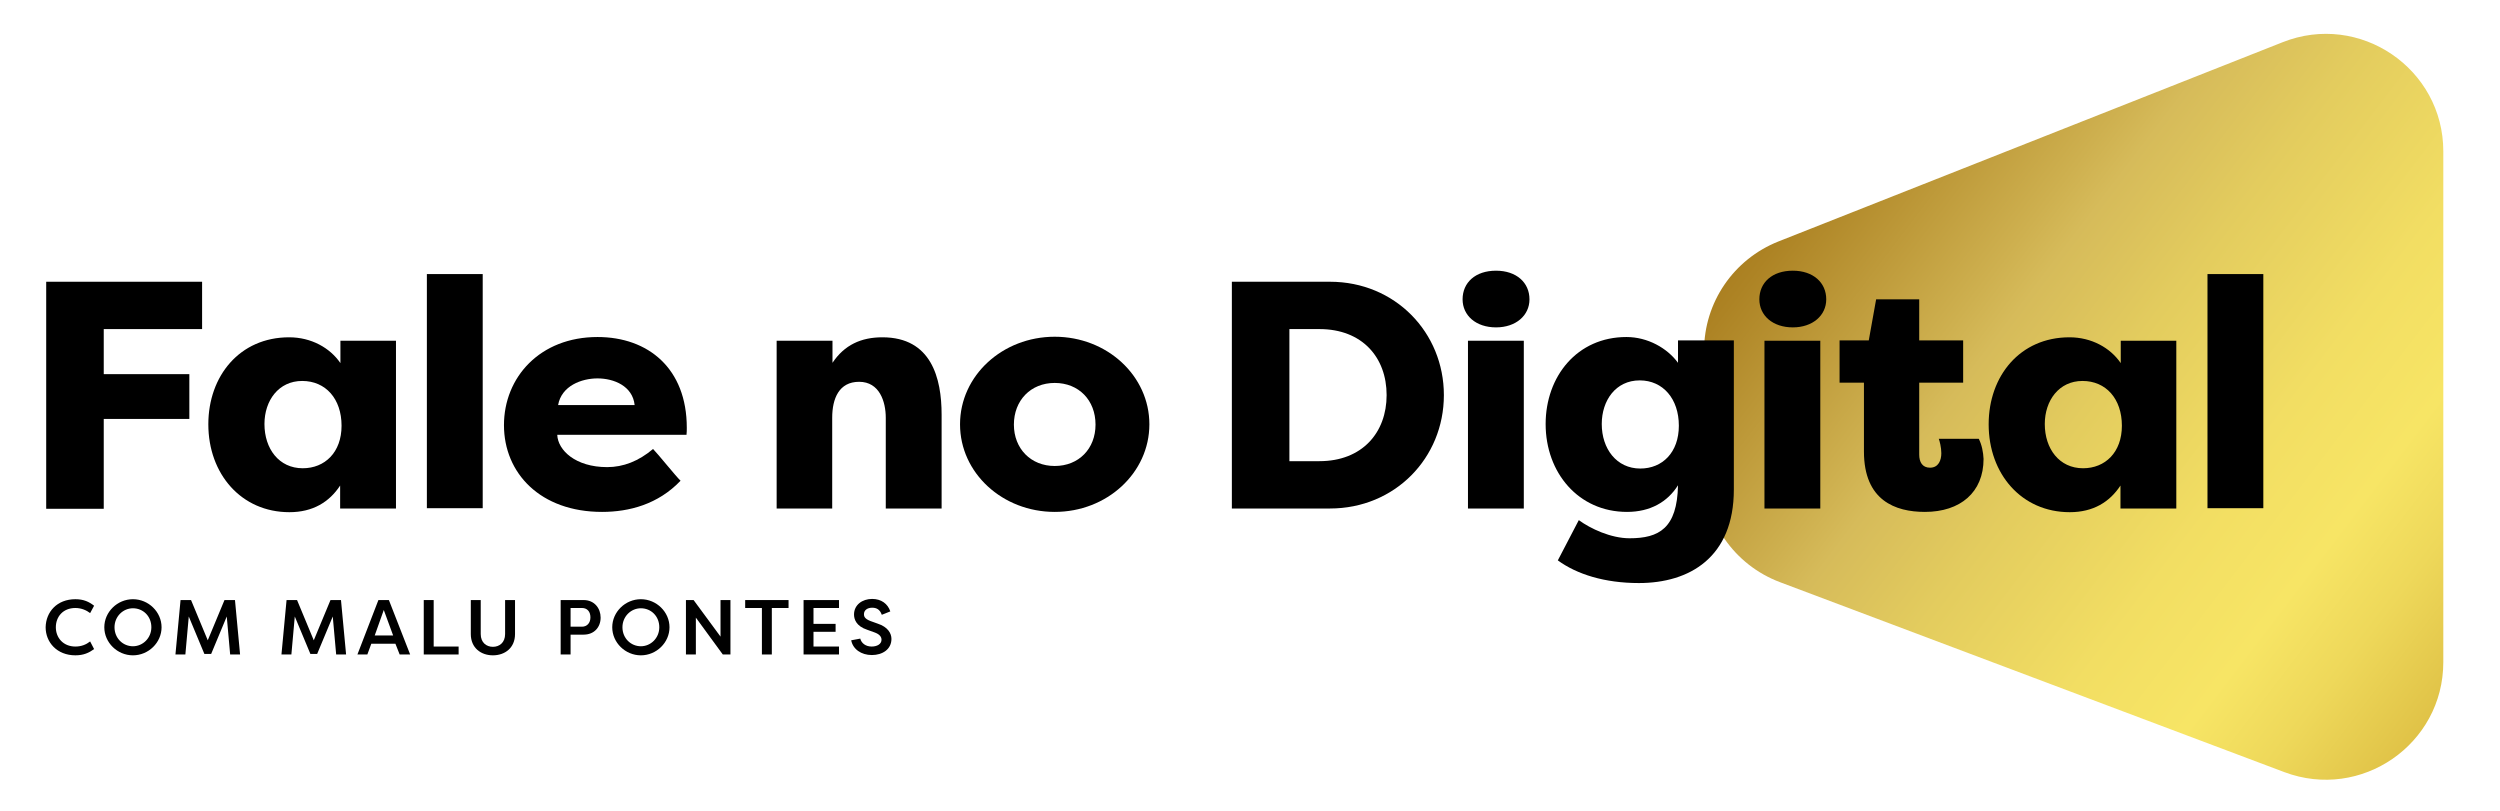
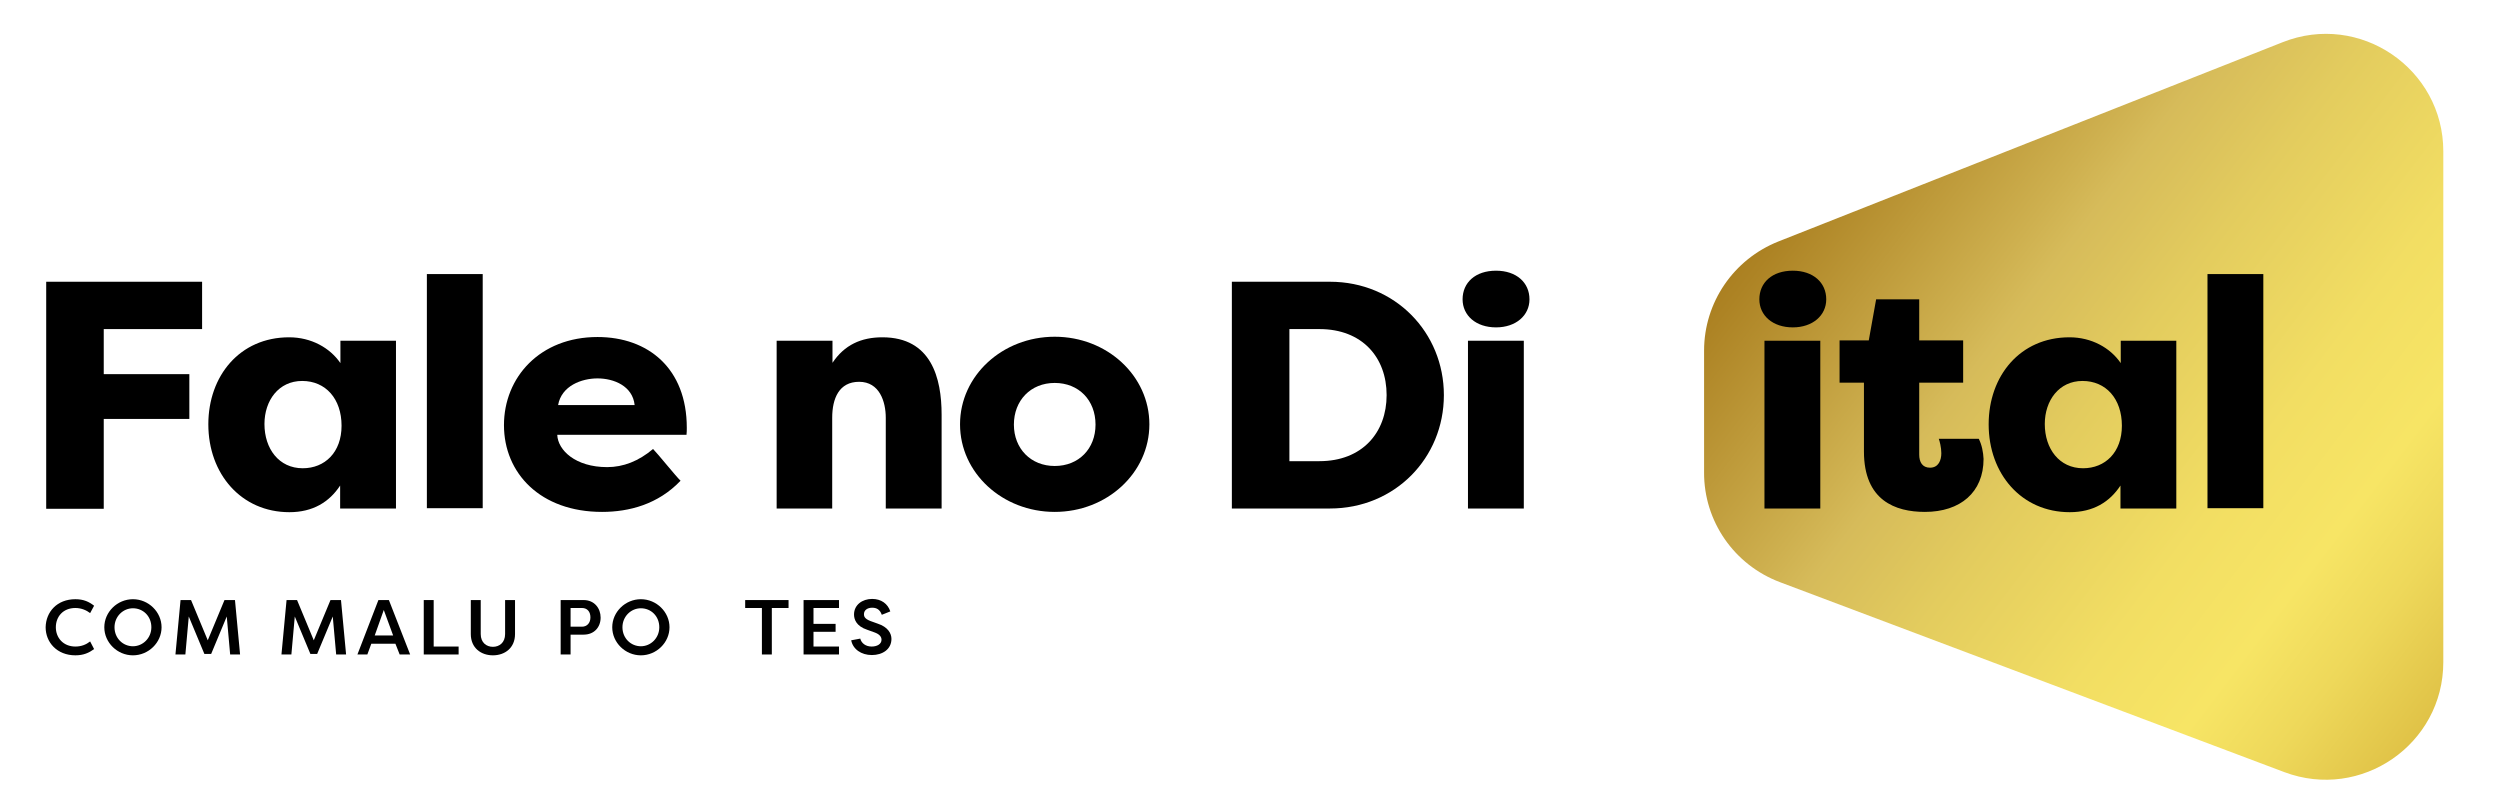
<svg xmlns="http://www.w3.org/2000/svg" id="Layer_1" x="0px" y="0px" viewBox="0 0 882 286" style="enable-background:new 0 0 882 286;" xml:space="preserve">
  <style type="text/css">	.st0{fill:url(#SVGID_1_);}</style>
  <g>
    <linearGradient id="SVGID_1_" gradientUnits="userSpaceOnUse" x1="579.262" y1="-6.184" x2="962.272" y2="286.088">
      <stop offset="2.396580e-02" style="stop-color:#915D00" />
      <stop offset="8.660498e-02" style="stop-color:#99670A" />
      <stop offset="0.194" style="stop-color:#AD8324" />
      <stop offset="0.333" style="stop-color:#CEB04F" />
      <stop offset="0.365" style="stop-color:#D6BB5A" />
      <stop offset="0.448" style="stop-color:#E3CC5E" />
      <stop offset="0.566" style="stop-color:#F2DE63" />
      <stop offset="0.649" style="stop-color:#F7E565" />
      <stop offset="0.712" style="stop-color:#EED85A" />
      <stop offset="0.829" style="stop-color:#D8B63C" />
      <stop offset="0.986" style="stop-color:#B47E0D" />
      <stop offset="1" style="stop-color:#B07908" />
    </linearGradient>
    <path class="st0" d="M628,205.4l177.9,67c27.1,10.2,56.1-9.8,56.1-38.8V53.4c0-29.2-29.5-49.3-56.7-38.5L627.4,85.2  c-15.8,6.3-26.2,21.5-26.2,38.5v42.9C601.1,183.9,611.8,199.3,628,205.4z" />
    <g>
      <path d="M16.3,179.4v-80h55v16.7H36.6v15.9h30.2v15.8H36.6v31.7H16.3z" />
      <path d="M139.7,120.2v59.2H120v-8.1c-3.8,5.8-9.6,9.4-17.9,9.4c-17,0-28.6-13.5-28.6-31c0-17.1,11.1-30.7,28.5-30.7   c7.8,0,14.4,3.7,18.1,9.1v-7.9H139.7z M106.8,165.2c7.8,0,13.7-5.6,13.7-15c0-9.5-5.6-15.8-13.9-15.8c-8.3,0-13.3,6.9-13.3,15.2   C93.3,158.3,98.4,165.2,106.8,165.2z" />
      <path d="M150.6,179.4V96.7h19.7v82.6H150.6z" />
      <path d="M177.8,150c0-16.9,12.7-31.1,33-31.1c17.9,0,31.5,11.1,31.5,32c0,0.8,0,1.7-0.1,2.5h-45.6c0.2,5.4,6.4,11.4,17.6,11.4   c5.7,0,11.1-2.1,16.2-6.4c1.6,1.6,8.1,9.7,9.7,11.2c-7.9,8.3-18.1,11-27.7,11C190.6,180.6,177.8,166.9,177.8,150z M196.9,142.9h27   c-0.7-6.7-7.3-9.4-13.1-9.4C205.2,133.5,198.1,136.1,196.9,142.9z" />
      <path d="M274,120.2h19.7v7.8c4.2-6.3,10.1-9,17.6-9c17.3,0,20.9,14.4,20.9,27.3v33.1h-19.7v-32c0-5.7-2.2-12.7-9.4-12.7   c-7.1,0-9.5,5.9-9.5,12.7v32H274V120.2z" />
      <path d="M372.1,180.6c-18.4,0-33.4-13.7-33.4-30.9s15-30.9,33.4-30.9c18.5,0,33.4,13.8,33.4,30.9S390.6,180.6,372.1,180.6z    M372.1,164.4c8.5,0,14.4-6.1,14.4-14.6c0-8.6-5.9-14.7-14.4-14.7s-14.4,6.2-14.4,14.7C357.7,158.3,363.7,164.4,372.1,164.4z" />
      <path d="M434.6,179.4v-80h34.6c23,0,40.2,17.9,40.2,40c0,22.2-17.3,40-40.2,40H434.6z M454.9,162.7h10.6   c15.1,0,23.7-10.1,23.7-23.3c0-13.3-8.6-23.3-23.7-23.3h-10.6V162.7z" />
      <path d="M527.8,95.5c7.2,0,11.8,4.2,11.8,10.1c0,5.7-4.8,9.9-11.8,9.9c-7.1,0-11.8-4.2-11.8-9.9C516,99.7,520.5,95.5,527.8,95.5z    M517.9,179.4v-59.2h19.7v59.2H517.9z" />
-       <path d="M574,180.6c-17.1,0-28.7-13.8-28.7-31c0-16.8,11.1-30.7,28.5-30.7c7.5,0,14.4,3.9,18.2,9.1v-7.9h19.7v52.6   c0,24-15.7,33-33.5,33c-12.1,0-21.9-3.1-28.6-8l7.4-14.2c4.1,3,11.3,6.4,17.9,6.4c10.4,0,16.8-3.5,17.1-18.7   C588.3,177.1,582.2,180.6,574,180.6z M578.7,165.3c7.8,0,13.6-5.7,13.6-15.1c0-9.5-5.6-16-13.8-16c-8.5,0-13.4,7.1-13.4,15.4   C565.1,158.3,570.3,165.3,578.7,165.3z" />
      <path d="M632.5,95.5c7.2,0,11.8,4.2,11.8,10.1c0,5.7-4.8,9.9-11.8,9.9c-7.1,0-11.8-4.2-11.8-9.9C620.7,99.7,625.2,95.5,632.5,95.5   z M622.5,179.4v-59.2h19.7v59.2H622.5z" />
      <path d="M679.1,180.6c-10.4,0-21.5-4-21.5-21.3V135h-8.6v-14.9h10.3l2.6-14.5h15.2v14.5h15.5V135h-15.5v25.4   c0,2.6,1.1,4.6,3.8,4.6c3,0,4-2.6,4-5.1c0-2.1-0.6-4.3-0.9-5.1h14.1c1.1,2.1,1.6,4.8,1.7,7.1C699.8,173.7,691.6,180.6,679.1,180.6   z" />
      <path d="M767.8,120.2v59.2h-19.7v-8.1c-3.8,5.8-9.6,9.4-17.9,9.4c-17,0-28.6-13.5-28.6-31c0-17.1,11.1-30.7,28.5-30.7   c7.8,0,14.4,3.7,18.1,9.1v-7.9H767.8z M734.9,165.2c7.8,0,13.7-5.6,13.7-15c0-9.5-5.6-15.8-13.9-15.8s-13.3,6.9-13.3,15.2   C721.4,158.3,726.5,165.2,734.9,165.2z" />
      <path d="M778.8,179.4V96.7h19.7v82.6H778.8z" />
    </g>
  </g>
  <g>
    <path d="M26.6,211.4c2.9,0,4.8,0.9,6.6,2.3l-1.4,2.6c-1.3-1-3.1-1.8-5.2-1.8c-4.4,0-6.9,3.1-6.9,6.8c0,3.7,2.6,6.8,6.9,6.8  c2.1,0,3.8-0.7,5.2-1.8l1.4,2.7c-1.8,1.3-3.7,2.2-6.6,2.2c-6.5,0-10.5-4.6-10.5-9.9C16.2,215.9,20.1,211.4,26.6,211.4z" />
    <path d="M46.9,211.4c5.5,0,10.1,4.5,10.1,9.9s-4.6,9.9-10.1,9.9c-5.5,0-10.1-4.5-10.1-9.9S41.4,211.4,46.9,211.4z M46.9,228  c3.5,0,6.5-2.9,6.5-6.7c0-3.9-2.9-6.7-6.5-6.7c-3.5,0-6.5,2.9-6.5,6.7C40.4,225.2,43.4,228,46.9,228z" />
    <path d="M72.1,230.7l-5.5-13.2l-1.2,13.4h-3.5l1.8-19.2h3.7l5.9,14.2l5.9-14.2h3.7l1.8,19.2h-3.5L80,217.5l-5.5,13.2H72.1z" />
    <path d="M109.5,230.7l-5.5-13.2l-1.2,13.4h-3.5l1.8-19.2h3.7l5.9,14.2l5.9-14.2h3.7l1.8,19.2h-3.5l-1.2-13.4l-5.5,13.2H109.5z" />
    <path d="M126.1,230.9l7.4-19.2h3.7l7.5,19.2H141l-1.5-3.8h-8.5l-1.4,3.8H126.1z M135.4,215.2l-3.2,9h6.5L135.4,215.2z" />
    <path d="M161.8,228.1v2.8h-12.3v-19.2h3.5v16.4H161.8z" />
    <path d="M181.7,211.7v12c0,4.9-3.6,7.5-7.8,7.5c-4.2,0-7.8-2.6-7.8-7.5v-12h3.5v12c0,3,2,4.5,4.3,4.5c2.3,0,4.3-1.5,4.3-4.5v-12  H181.7z" />
    <path d="M197.8,230.9v-19.2h8.1c3.8,0,6,2.9,6,6.2c0,3.3-2.2,6-6,6h-4.6v7H197.8z M205.3,221.1c1.8,0,3-1.3,3-3.3  c0-2-1.1-3.3-3-3.3h-4v6.6H205.3z" />
    <path d="M226.1,211.4c5.5,0,10.1,4.5,10.1,9.9s-4.6,9.9-10.1,9.9c-5.5,0-10.1-4.5-10.1-9.9S220.6,211.4,226.1,211.4z M226.1,228  c3.5,0,6.5-2.9,6.5-6.7c0-3.9-2.9-6.7-6.5-6.7c-3.5,0-6.5,2.9-6.5,6.7C219.6,225.2,222.6,228,226.1,228z" />
-     <path d="M245.5,217.9v13H242v-19.2h2.7l9.5,12.9v-12.9h3.5v19.2H255L245.5,217.9z" />
    <path d="M278.2,211.7v2.8h-5.9v16.4h-3.5v-16.4h-5.9v-2.8H278.2z" />
    <path d="M283.5,230.9v-19.2H296v2.8h-9v5.6h7.8v2.8H287v5.2h9v2.8H283.5z" />
    <path d="M303.5,225.3c0.4,1.6,1.9,2.8,4,2.8c2,0,3.5-0.9,3.5-2.4c0-1.1-0.8-2-2.5-2.6l-2.5-0.9c-4-1.3-4.7-3.8-4.7-5.4  c0-3.4,2.9-5.5,6.4-5.5c3.2,0,5.5,1.7,6.4,4.4l-3,1.2c-0.7-2-2-2.5-3.4-2.5c-1.6,0-2.9,0.8-2.9,2.3c0,0.7,0.2,1.6,2.3,2.4l2.5,0.9  c3.7,1.2,4.9,3.5,4.9,5.4c0,3.7-3.2,5.7-6.9,5.7c-3.8,0-6.7-2.1-7.3-5.2L303.5,225.3z" />
  </g>
</svg>